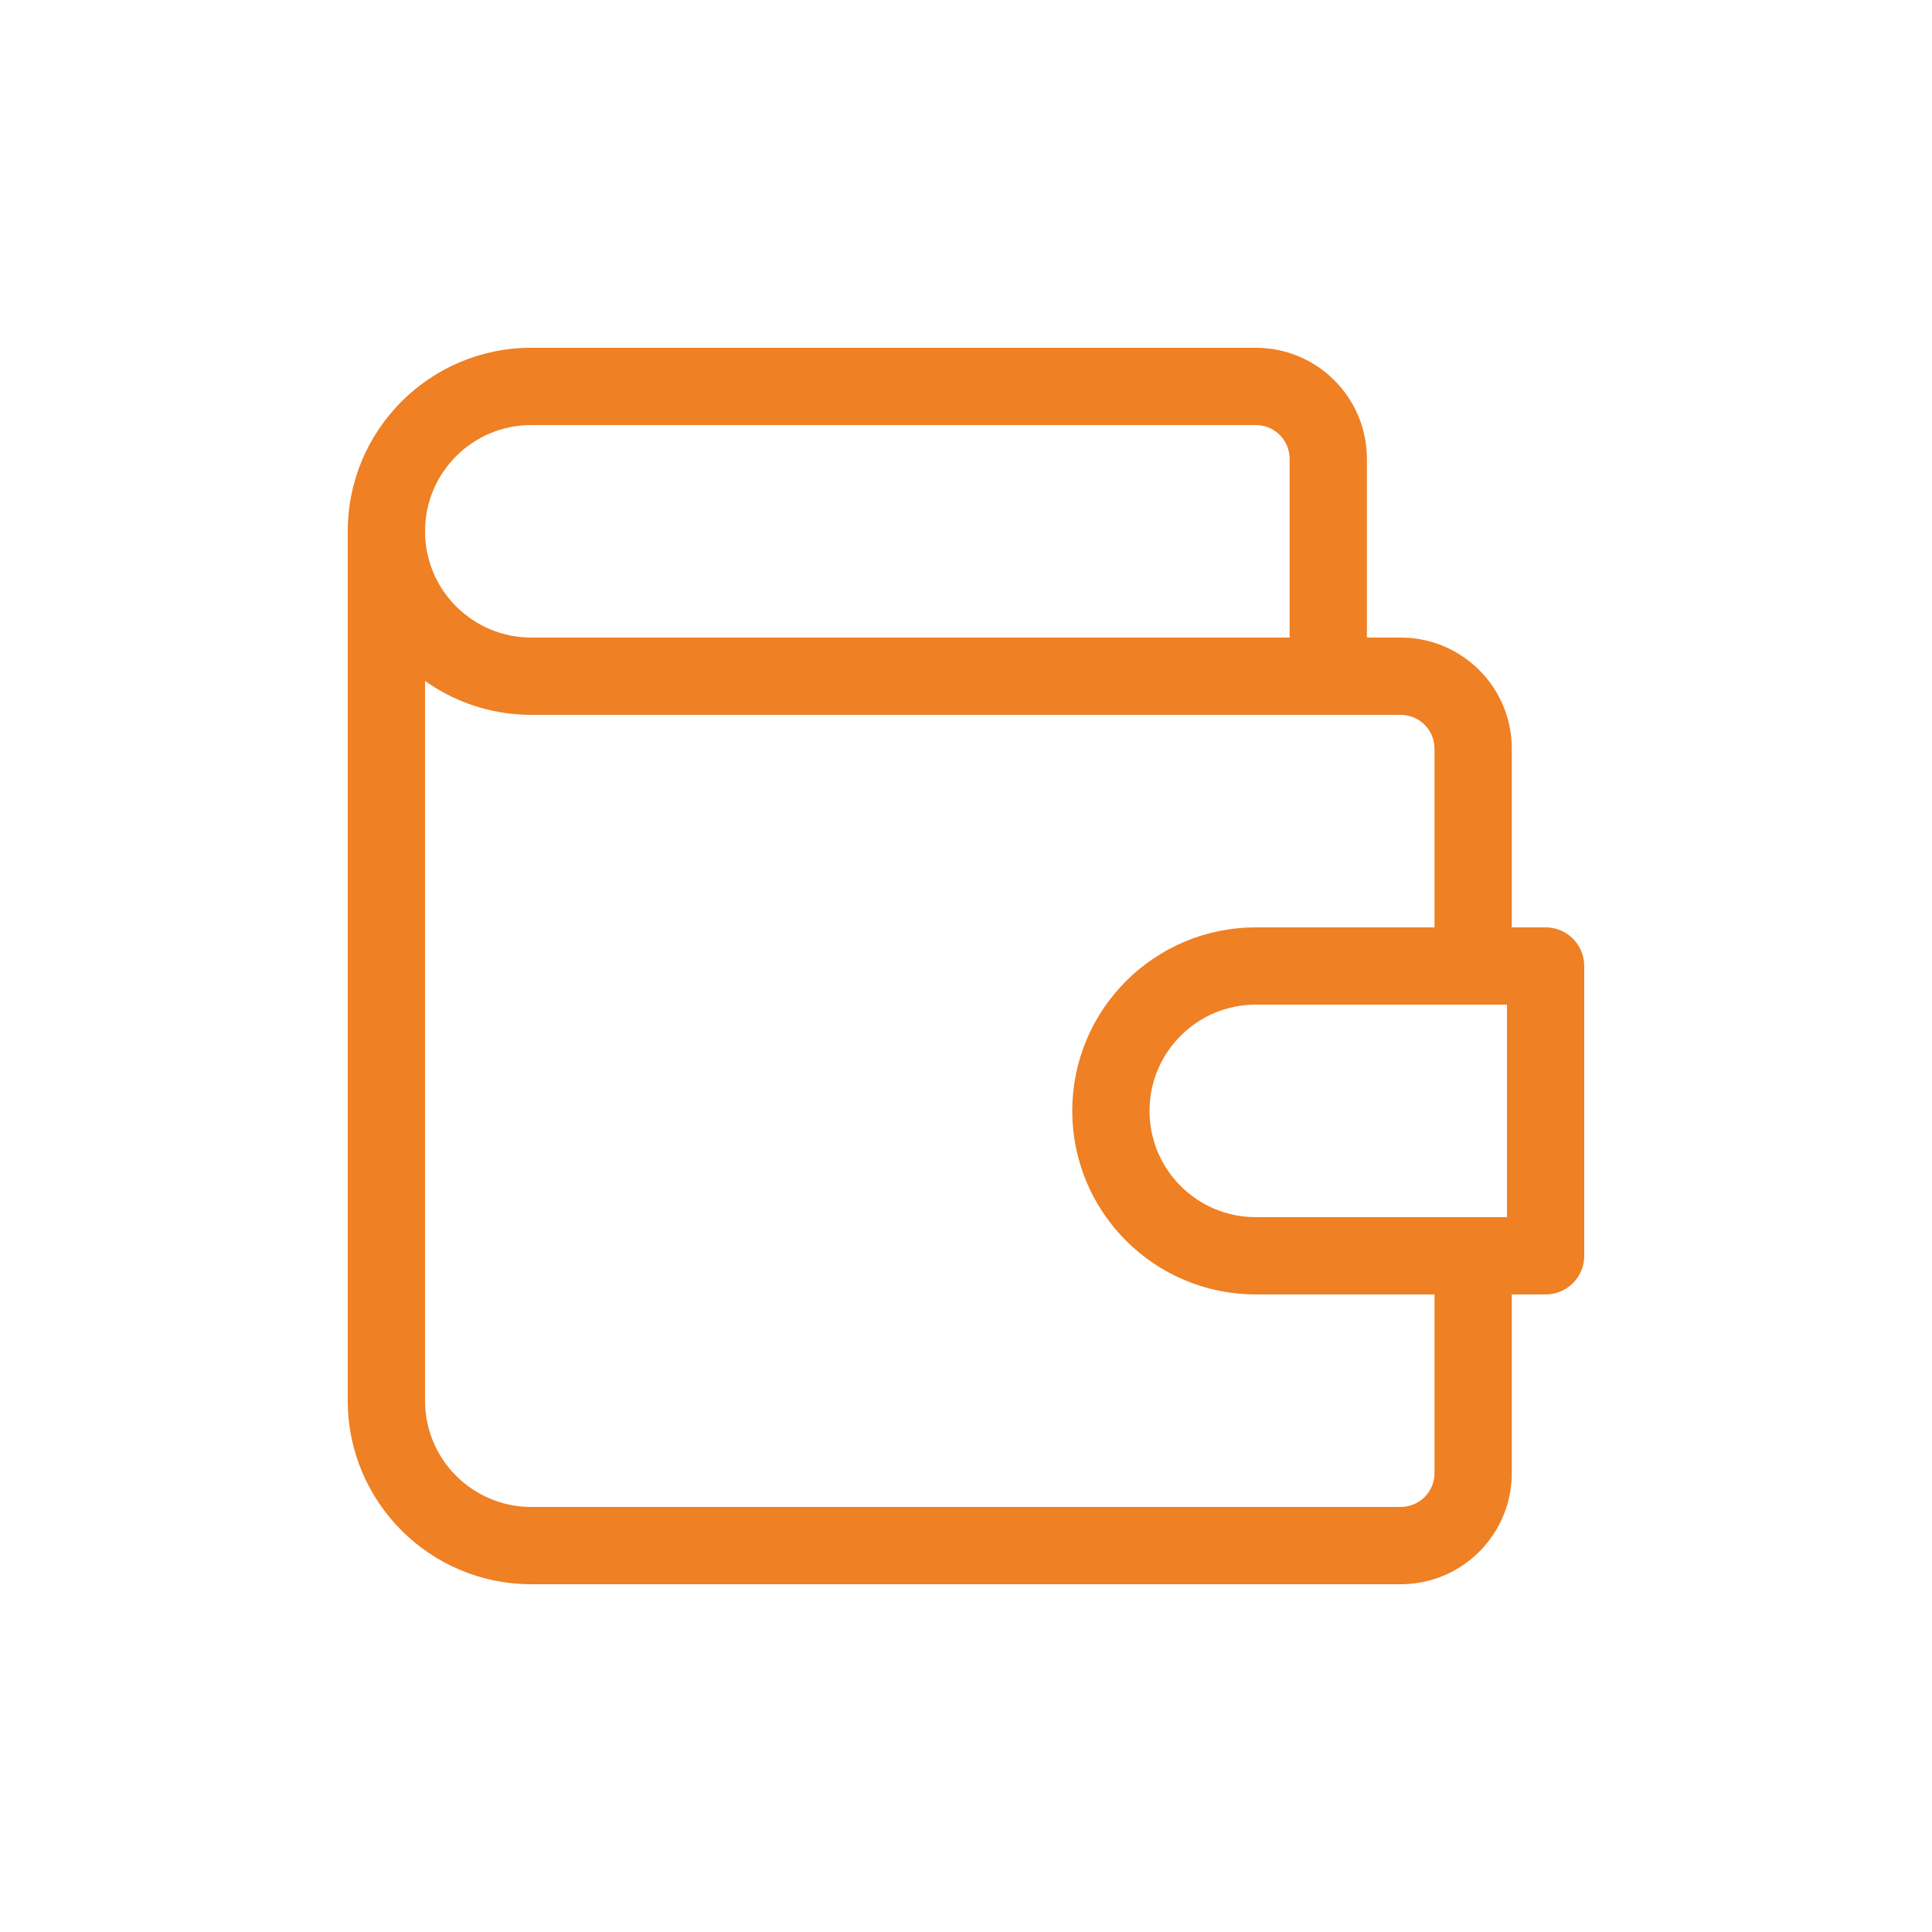
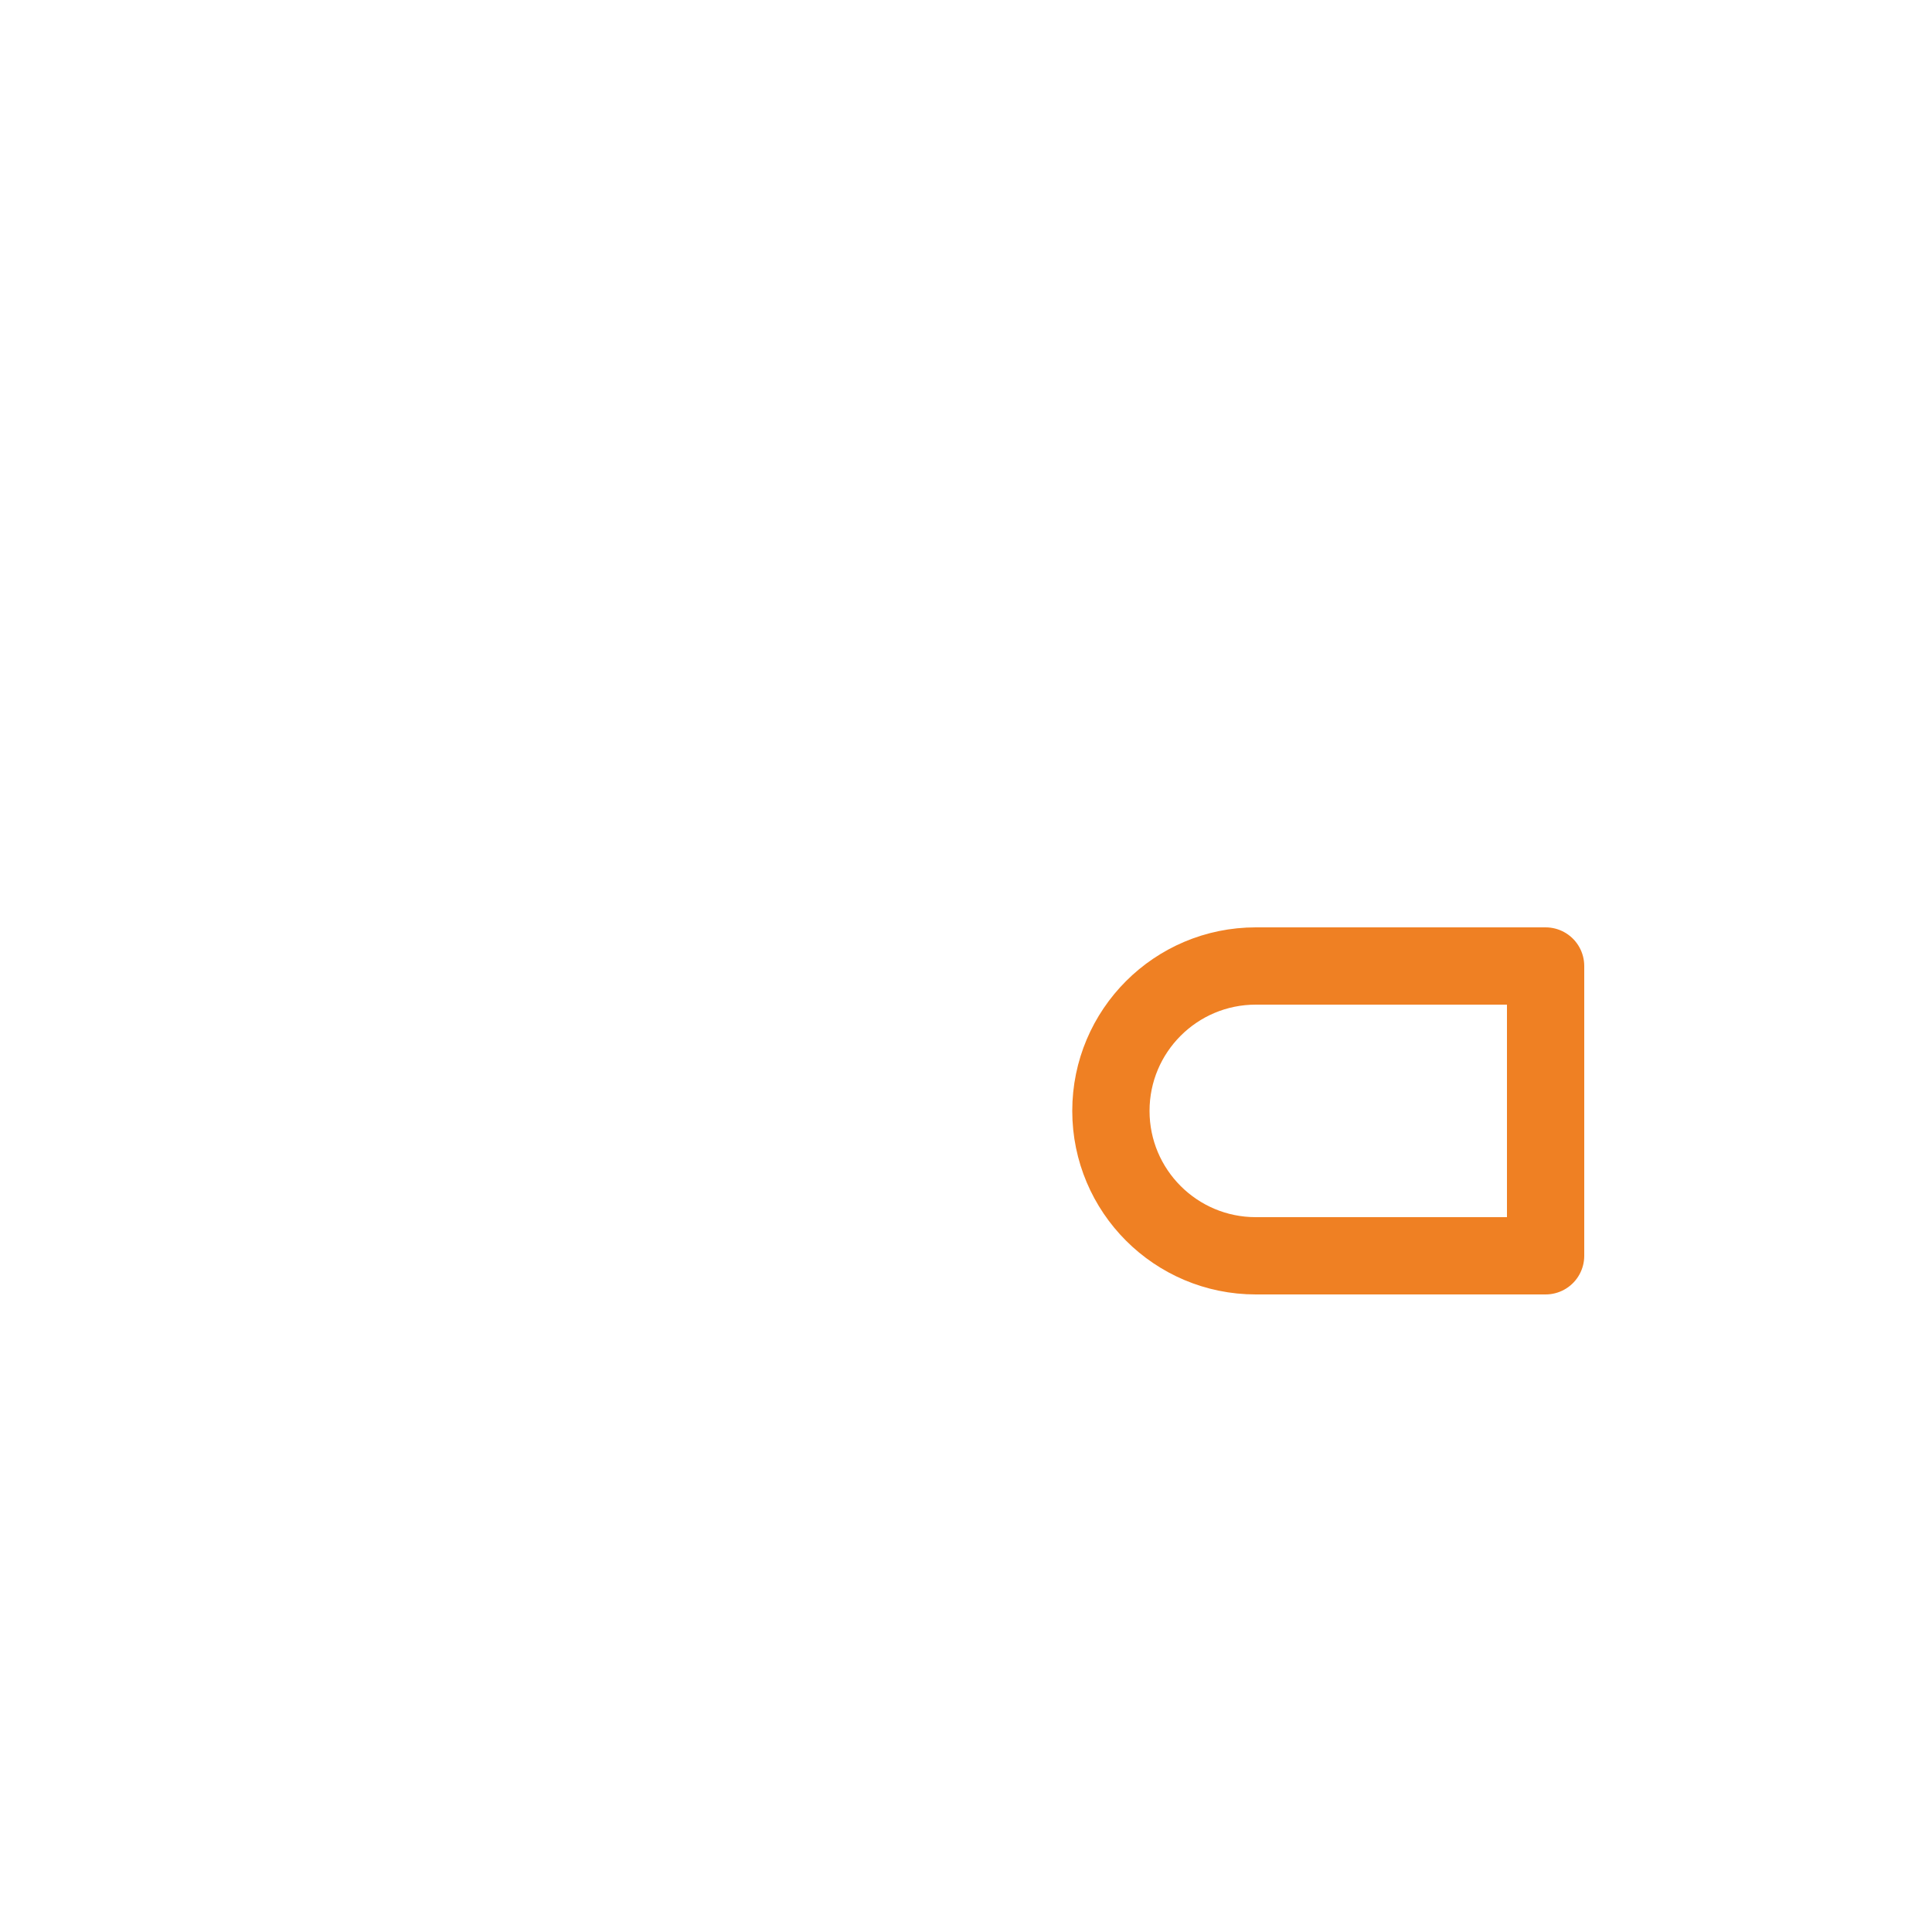
<svg xmlns="http://www.w3.org/2000/svg" width="50" height="50" viewBox="0 0 50 50" fill="none">
-   <path d="M33.375 17.5C33.375 18.052 33.823 18.5 34.375 18.5C34.927 18.5 35.375 18.052 35.375 17.5H33.375ZM37.125 25C37.125 25.552 37.573 26 38.125 26C38.677 26 39.125 25.552 39.125 25H37.125ZM39.125 32.5C39.125 31.948 38.677 31.5 38.125 31.5C37.573 31.5 37.125 31.948 37.125 32.5H39.125ZM11 13.75C11 13.198 10.552 12.75 10 12.75C9.448 12.75 9 13.198 9 13.75H11ZM35.375 17.5V11.875H33.375V17.5H35.375ZM35.375 11.875C35.375 10.287 34.088 9 32.5 9V11C32.983 11 33.375 11.392 33.375 11.875H35.375ZM32.5 9H13.75V11H32.5V9ZM13.75 9C11.127 9 9 11.127 9 13.75H11C11 12.231 12.231 11 13.75 11V9ZM9 13.75C9 16.373 11.127 18.5 13.75 18.5V16.5C12.231 16.5 11 15.269 11 13.75H9ZM13.75 18.5H36.25V16.5H13.75V18.5ZM36.25 18.5C36.733 18.5 37.125 18.892 37.125 19.375H39.125C39.125 17.787 37.838 16.5 36.25 16.5V18.5ZM37.125 19.375V25H39.125V19.375H37.125ZM37.125 32.5V38.125H39.125V32.5H37.125ZM37.125 38.125C37.125 38.608 36.733 39 36.25 39V41C37.838 41 39.125 39.713 39.125 38.125H37.125ZM36.25 39H13.75V41H36.25V39ZM13.75 39C12.231 39 11 37.769 11 36.25H9C9 38.873 11.127 41 13.75 41V39ZM11 36.25V13.75H9V36.25H11Z" fill="#EF8023" />
  <path d="M40 25V32.5H32.5C30.429 32.5 28.75 30.821 28.75 28.75C28.75 26.679 30.429 25 32.5 25H40" stroke="#EF8023" stroke-width="2" stroke-linecap="round" stroke-linejoin="round" />
</svg>